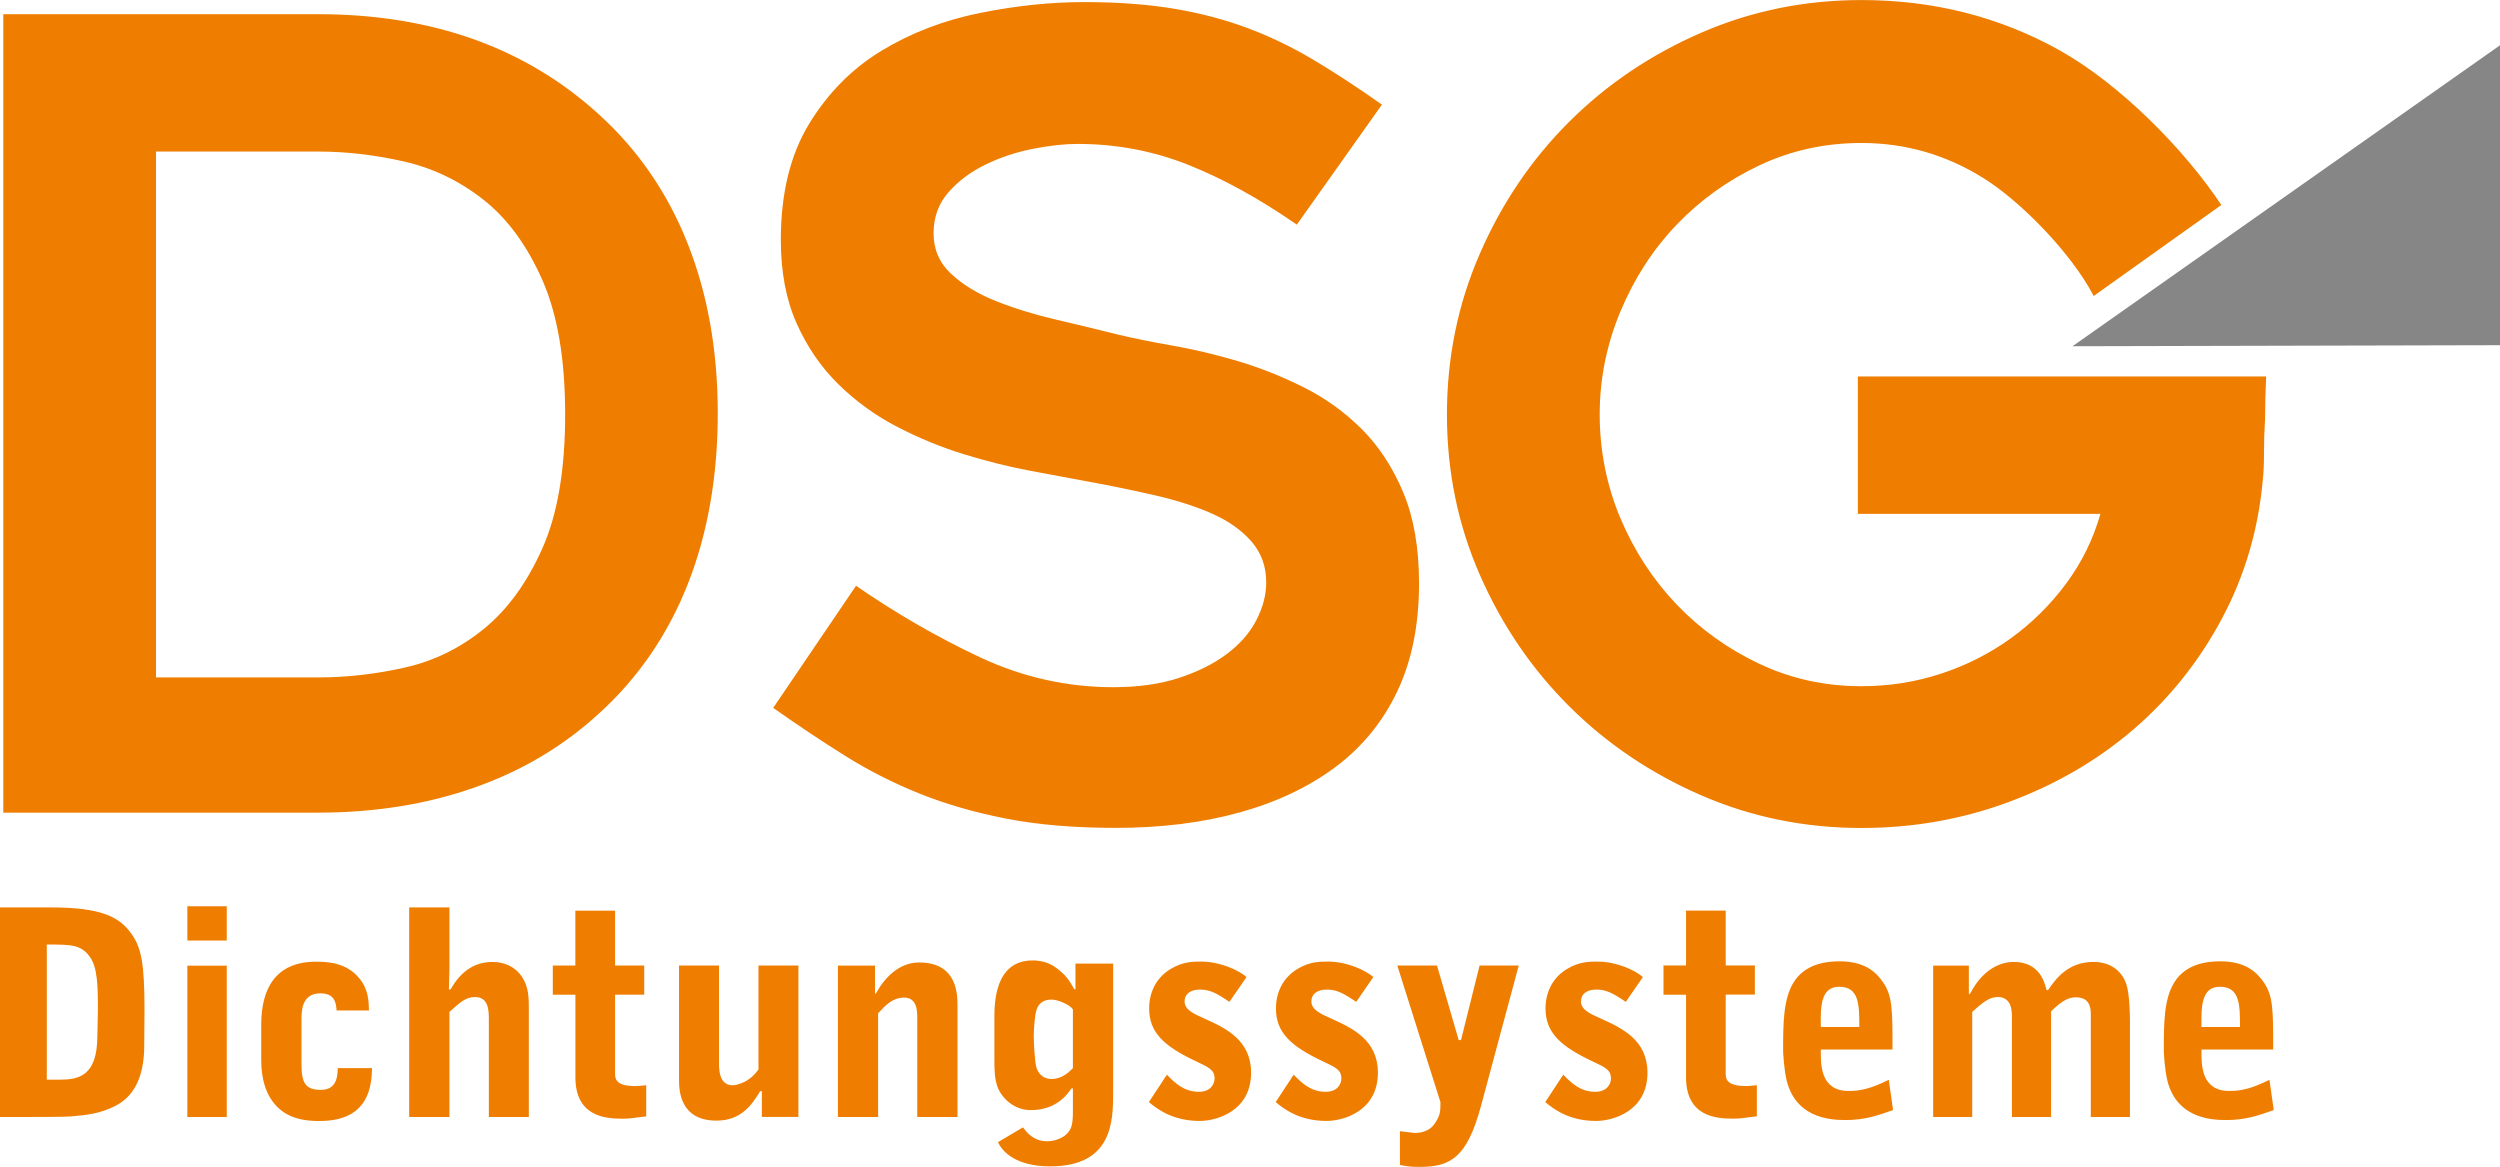
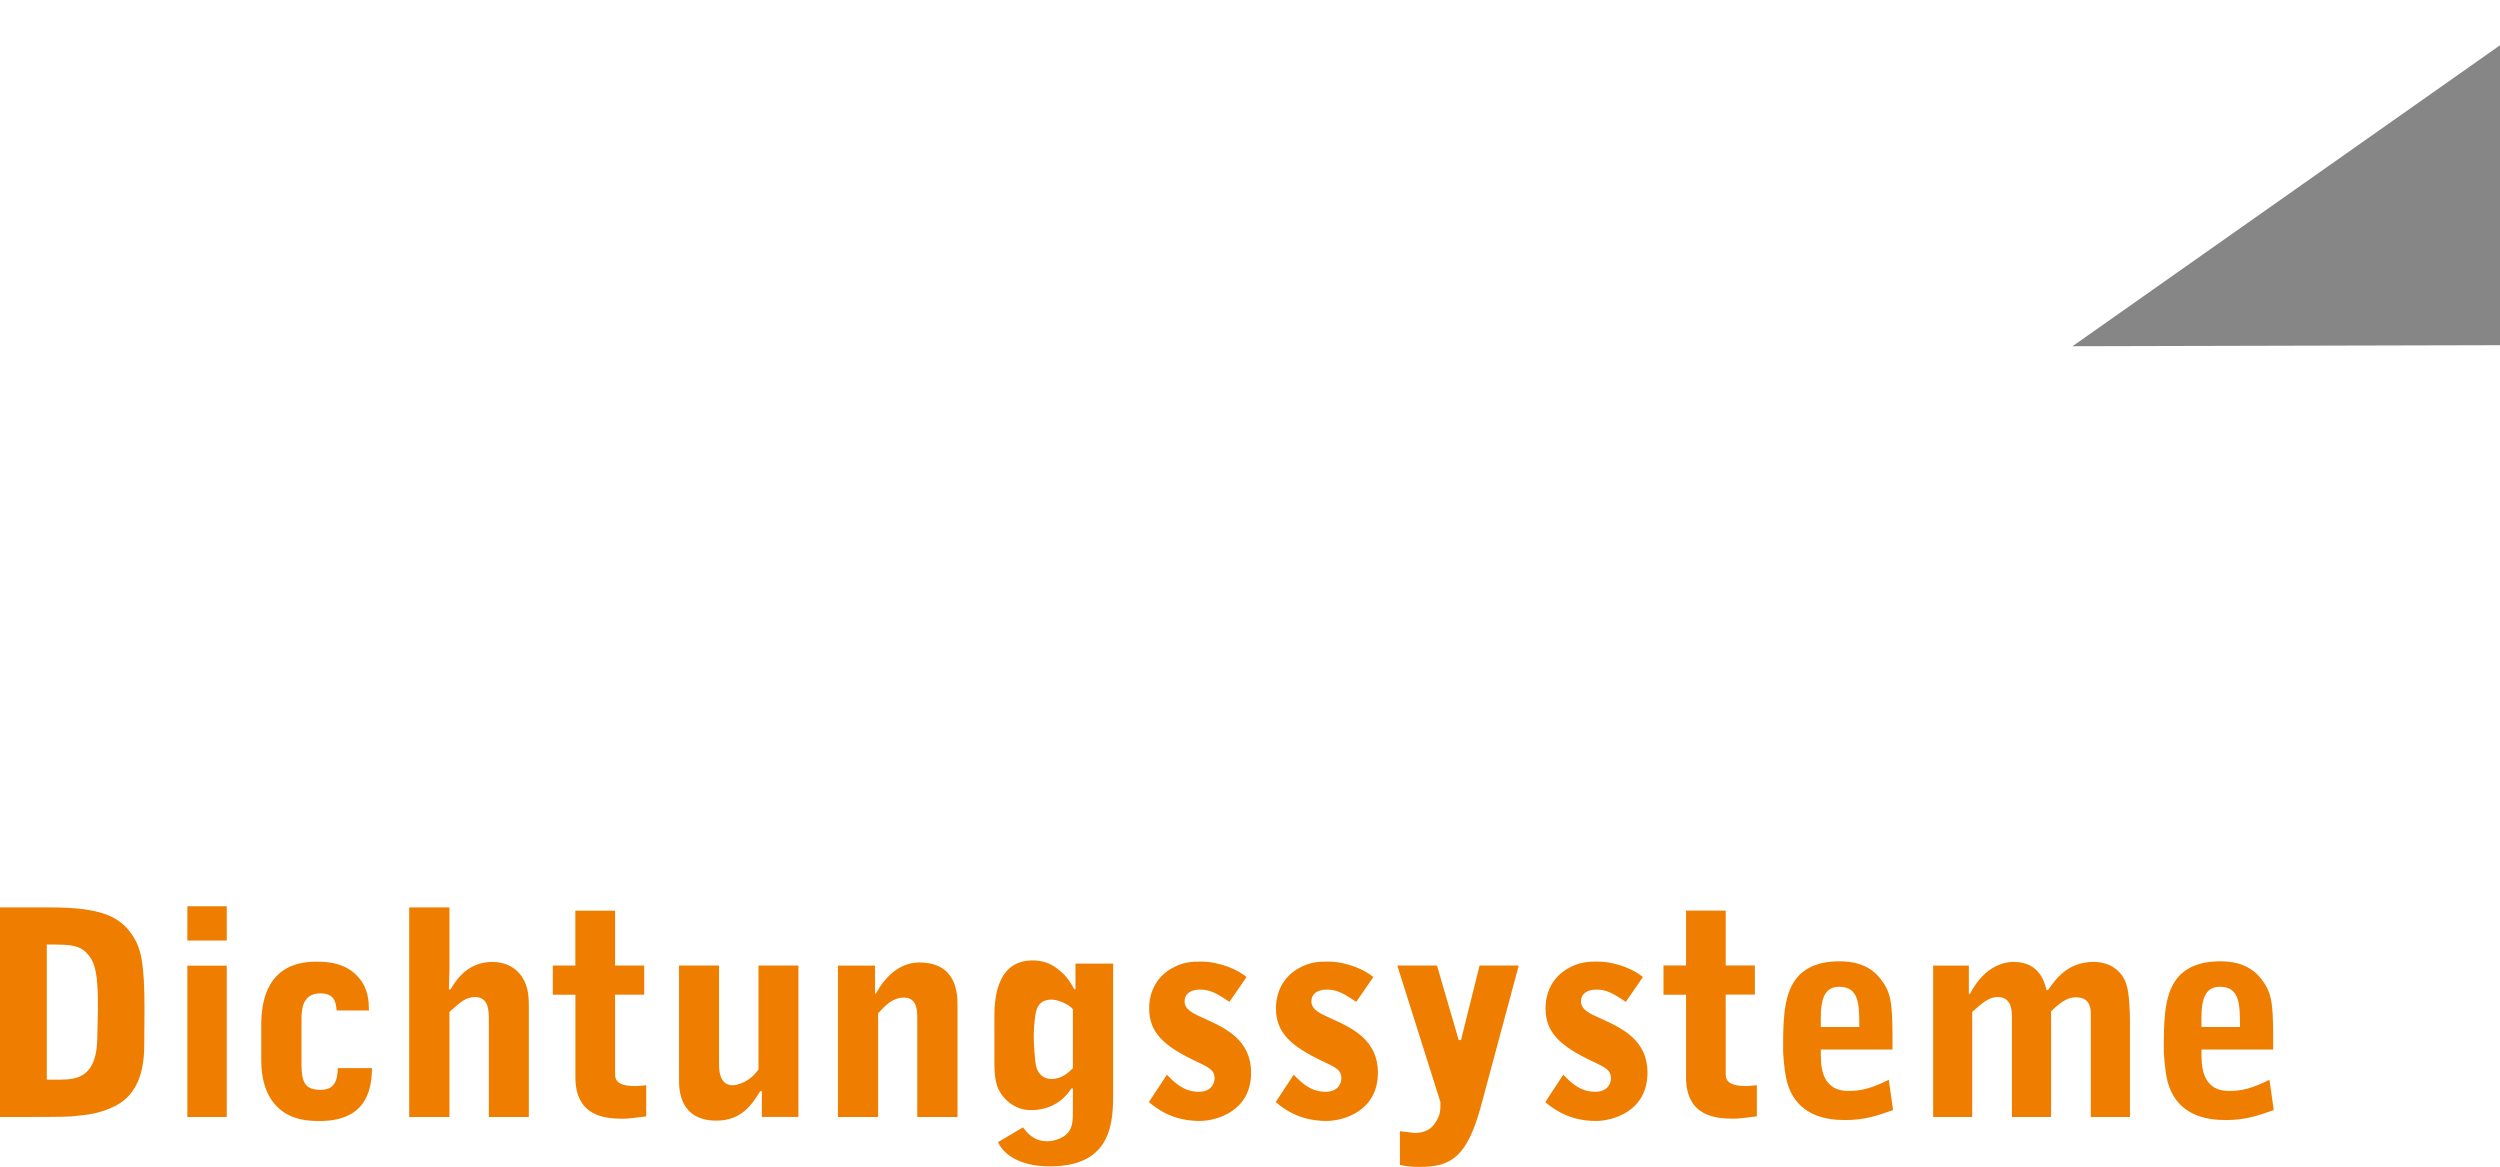
<svg xmlns="http://www.w3.org/2000/svg" id="Ebene_1" viewBox="0 0 477.7 222.99">
  <defs>
    <style>.cls-1{fill:#ee7d00;}.cls-2{fill:#868686;fill-rule:evenodd;}</style>
  </defs>
  <polygon class="cls-2" points="477.7 65.96 477.7 8.65 396.01 66.16 477.7 65.96 477.7 65.96" />
  <path class="cls-1" d="m0,213.44c6.6,0,12.33,0,13.48-.11,3.22-.27,5.68-.55,8.57-2.02,4.42-2.24,5.51-7.04,5.51-11.57l.05-6.82c0-9-.65-11.79-2.4-14.35-2.29-3.33-5.73-5.18-15.5-5.18H0v40.05h0Zm8.95-32.96c4.69,0,6.6,0,8.29,2.46,1.36,1.96,1.47,5.29,1.47,10.1,0,1.36-.11,3.55-.11,4.91,0,7.69-3.6,8.35-7.15,8.35h-2.51v-25.81h0Zm26.85,32.96h7.53v-28.92h-7.53v28.92h0Zm7.53-40.27h-7.53v6.55h7.53v-6.55h0Zm27.17,19.92c-.05-1.75-.05-3.98-1.86-6.17-2.51-3.11-6.44-3.16-8.24-3.16-7.8,0-10.48,5.24-10.48,12v6.82c0,3.44.82,6.93,3.38,9.22,2.62,2.4,6.28,2.4,7.8,2.4,9.71,0,9.88-7.15,9.99-10.1h-6.55c0,2.29-.65,4.15-3.22,4.15-2.95,0-3.71-1.31-3.71-4.91v-8.46c0-1.64,0-5.07,3.6-5.07,2.73,0,3,1.75,3.11,3.27h6.17Zm7.69,20.35h7.69v-20.08c2.13-1.91,3.11-2.84,4.91-2.84,2.57,0,2.62,2.56,2.62,4.31v18.61h7.64v-20.79c0-1.8,0-4.04-1.31-6-1.26-1.91-3.33-2.84-5.62-2.84-3,0-5.84,1.36-8.02,5.24h-.33l.11-3.93v-11.73h-7.69v40.05h0Zm27.45-23.36h4.31v15.77c0,7.48,5.68,7.91,8.95,7.91,1.15,0,1.47-.05,4.58-.44v-5.95c-1.58.16-1.69.16-2.13.16-3.82,0-3.82-1.53-3.82-2.46v-15.01h5.57v-5.57h-5.57v-10.48h-7.59v10.48h-4.31v5.57h0Zm39.29-5.57v19.86c-.44.55-1.09,1.47-2.46,2.24-.38.22-1.58.76-2.46.76-2.18,0-2.62-2.07-2.62-4.04v-18.83h-7.64v21.94c0,2.02.27,7.69,7.15,7.69,4.64,0,6.71-2.89,8.35-5.62h.33v4.91h6.98v-28.92h-7.64Zm15.17,28.92h7.69v-19.81c1.47-1.58,2.78-3,4.97-3,2.56,0,2.51,2.78,2.51,3.93v18.88h7.69v-21.17c0-2.18,0-8.35-7.31-8.35-3.82,0-6.6,2.84-8.29,5.95h-.16v-5.35h-7.09v28.92h0Zm30.61,4.8c.71,1.75,3.38,4.64,9.93,4.64,12,0,12.06-8.69,12.06-14.19v-24.56h-7.2v4.91h-.22c-.93-1.69-1.58-2.56-2.56-3.38-1.04-.87-2.51-2.13-5.4-2.13-7.31,0-7.31,8.29-7.31,11.08v8.08c0,1.31,0,3.44.6,5.02.76,2.02,3.06,4.42,6.33,4.42,3.71,0,6.17-1.69,7.8-4.15h.27v4.36c0,1.41-.05,2.44-.44,3.31-.87,1.89-3.22,2.43-4.47,2.43-2.62,0-3.87-1.67-4.64-2.65l-4.75,2.81h0Zm14.3-14.13c-.65.65-1.96,2.07-4.09,2.07-1.15,0-2.29-.55-2.84-2.07-.38-1.04-.55-5.13-.55-6.17,0-.98.16-3.93.55-5.02.33-.98,1.09-1.91,2.84-1.91,1.2,0,3.44.93,4.09,1.86v11.24h0Zm33.18-17.41c-1.53-1.31-5.02-2.95-8.68-2.95-1.53,0-3.49,0-5.84,1.42-2.89,1.75-4.09,4.64-4.09,7.53,0,4.53,2.73,7.2,9.06,10.15,2.29,1.09,3.44,1.58,3.44,3.22,0,1.04-.71,2.56-3,2.56-2.89,0-4.64-1.75-6.11-3.27l-3.44,5.24c1.53,1.26,4.47,3.6,9.71,3.6,3.22,0,9.82-1.86,9.82-9.22,0-6.17-4.75-8.46-8.84-10.31-2.24-.98-3.87-1.75-3.87-3.33,0-1.42,1.15-2.24,2.95-2.24s3.06.6,5.62,2.35l3.27-4.75h0Zm24.23,0c-1.53-1.31-5.02-2.95-8.68-2.95-1.53,0-3.49,0-5.84,1.42-2.89,1.75-4.09,4.64-4.09,7.53,0,4.53,2.73,7.2,9.06,10.15,2.29,1.09,3.44,1.58,3.44,3.22,0,1.04-.71,2.56-3,2.56-2.89,0-4.64-1.75-6.11-3.27l-3.44,5.24c1.53,1.26,4.47,3.6,9.71,3.6,3.22,0,9.82-1.86,9.82-9.22,0-6.17-4.75-8.46-8.84-10.31-2.24-.98-3.87-1.75-3.87-3.33,0-1.42,1.15-2.24,2.95-2.24s3.06.6,5.62,2.35l3.27-4.75h0Zm4.58-2.18l8.24,26.08c0,1.69,0,2.46-.98,3.93-.38.6-1.31,1.96-3.98,1.96l-2.78-.33v6.44c1.31.27,1.91.38,3.77.38,5.95,0,9.06-1.8,11.73-11.68l7.2-26.79h-7.48l-3.55,14.24h-.44l-4.15-14.24h-7.58Zm46.93,2.18c-1.53-1.31-5.02-2.95-8.68-2.95-1.53,0-3.49,0-5.84,1.42-2.89,1.75-4.09,4.64-4.09,7.53,0,4.53,2.73,7.2,9.06,10.15,2.29,1.09,3.44,1.58,3.44,3.22,0,1.04-.71,2.56-3,2.56-2.89,0-4.64-1.75-6.11-3.27l-3.44,5.24c1.53,1.26,4.47,3.6,9.71,3.6,3.22,0,9.82-1.86,9.82-9.22,0-6.17-4.75-8.46-8.84-10.31-2.24-.98-3.87-1.75-3.87-3.33,0-1.42,1.15-2.24,2.95-2.24s3.06.6,5.62,2.35l3.27-4.75h0Zm3.93,3.38h4.31v15.77c0,7.48,5.68,7.91,8.95,7.91,1.15,0,1.47-.05,4.58-.44v-5.95c-1.58.16-1.69.16-2.13.16-3.82,0-3.82-1.53-3.82-2.46v-15.01h5.57v-5.57h-5.57v-10.48h-7.58v10.48h-4.31v5.57h0Zm43.76,10.48c0-7.48,0-10.2-1.75-12.77-1.42-2.13-3.66-4.09-8.35-4.09-2.35,0-6.6.38-8.84,4.09-1.96,3.22-1.96,7.97-1.96,13.04,0,.22.16,3.66.71,5.78,1.75,6.66,7.58,7.42,11.13,7.42,3.82,0,6.22-.87,9.17-1.91l-.82-5.78c-3.44,1.69-5.35,2.13-7.69,2.13-5.35,0-5.35-4.97-5.29-7.91h13.7Zm-13.7-4.31c-.05-3.66-.11-7.69,3.49-7.69,3.82,0,3.87,3.33,3.87,7.69h-7.37Zm21.45,17.19h7.48v-20.08c2.02-1.8,3.27-2.84,4.86-2.84,2.73,0,2.73,2.73,2.73,3.93v18.99h7.48v-20.19c2.46-2.4,3.66-2.67,4.75-2.67,2.51,0,2.84,1.8,2.84,3.16v19.7h7.48v-18.23c0-1.91-.11-5.46-.71-7.2-.93-2.73-3.33-4.2-6.22-4.2-4.97,0-7.31,3.33-8.73,5.4h-.27c-.38-1.53-1.36-5.4-6.28-5.4-1.31,0-5.4.38-8.35,6.11h-.22v-5.4h-6.82v28.92h0Zm64.99-12.88c0-7.48,0-10.2-1.75-12.77-1.42-2.13-3.66-4.09-8.35-4.09-2.35,0-6.6.38-8.84,4.09-1.96,3.22-1.96,7.97-1.96,13.04,0,.22.16,3.66.71,5.78,1.75,6.66,7.58,7.42,11.13,7.42,3.82,0,6.22-.87,9.17-1.91l-.82-5.78c-3.44,1.69-5.35,2.13-7.69,2.13-5.35,0-5.35-4.97-5.29-7.91h13.7Zm-13.7-4.31c-.05-3.66-.11-7.69,3.49-7.69,3.82,0,3.87,3.33,3.87,7.69h-7.37Z" />
-   <path class="cls-1" d="m60.77,155.29H.63V2.71h60.13c21.78,0,39.71,6.39,53.71,19.18,7.5,6.81,13.13,15.04,16.95,24.7,3.82,9.66,5.73,20.46,5.73,32.41s-1.91,22.96-5.73,32.62c-3.82,9.66-9.45,17.89-16.95,24.7-6.81,6.25-14.73,10.98-23.83,14.17-9.1,3.2-19.04,4.79-29.88,4.79h0Zm-30.95-25.85h31.06c5.42,0,10.91-.63,16.47-1.88,5.56-1.25,10.6-3.72,15.11-7.4,4.52-3.68,8.23-8.79,11.15-15.32,2.92-6.53,4.38-15.08,4.38-25.64s-1.46-19.14-4.38-25.74c-2.92-6.6-6.67-11.71-11.26-15.32-4.59-3.61-9.66-6.04-15.22-7.3-5.56-1.25-10.98-1.88-16.26-1.88h-31.06v100.47h0Zm117.91,5.84l15.84-23.35c7.64,5.28,15.53,9.83,23.66,13.65,8.13,3.82,16.64,5.73,25.53,5.73,4.72,0,8.89-.59,12.51-1.77,3.61-1.18,6.67-2.71,9.17-4.59,2.5-1.88,4.38-4.03,5.63-6.46,1.25-2.43,1.88-4.83,1.88-7.19,0-3.06-.94-5.66-2.81-7.82-1.88-2.15-4.38-3.93-7.5-5.32-3.13-1.39-6.81-2.57-11.05-3.54-4.24-.97-8.65-1.88-13.24-2.71-3.06-.56-6.6-1.22-10.63-1.98s-8.2-1.81-12.51-3.13c-4.31-1.32-8.55-3.06-12.71-5.21-4.17-2.15-7.92-4.86-11.26-8.13-3.34-3.27-6.01-7.16-8.02-11.67-2.02-4.52-3.02-9.83-3.02-15.95,0-8.89,1.81-16.29,5.42-22.2,3.61-5.91,8.23-10.56,13.86-13.97,5.63-3.4,11.88-5.8,18.76-7.19,6.88-1.39,13.51-2.08,19.91-2.08s12.09.42,17.09,1.25c5,.83,9.66,2.05,13.97,3.65,4.31,1.6,8.51,3.61,12.61,6.04s8.51,5.32,13.24,8.65l-16.26,22.93c-7.23-5-14.17-8.82-20.84-11.46-6.67-2.64-13.69-3.96-21.05-3.96-2.5,0-5.35.31-8.55.94-3.2.63-6.22,1.63-9.07,3.02-2.85,1.39-5.21,3.16-7.09,5.32-1.88,2.15-2.81,4.76-2.81,7.82s1.11,5.63,3.34,7.71c2.22,2.08,5.07,3.82,8.55,5.21,3.47,1.39,7.3,2.57,11.46,3.54,4.17.97,8.2,1.95,12.09,2.92,2.92.69,6.36,1.39,10.32,2.08,3.96.69,8.06,1.67,12.3,2.92,4.24,1.25,8.44,2.92,12.61,5,4.17,2.08,7.89,4.76,11.15,8.02,3.27,3.27,5.91,7.3,7.92,12.09,2.01,4.79,3.02,10.6,3.02,17.4,0,7.92-1.39,14.8-4.17,20.64-2.78,5.84-6.74,10.67-11.88,14.49-5.14,3.82-11.26,6.7-18.34,8.65-7.09,1.95-14.94,2.92-23.55,2.92-7.92,0-14.9-.59-20.95-1.77-6.04-1.18-11.57-2.78-16.57-4.79-5-2.01-9.73-4.41-14.17-7.19-4.45-2.78-9.03-5.84-13.76-9.17h0Zm285.29-63.37c-.14,2.92-.21,5.63-.21,8.13-.14,2.22-.21,4.41-.21,6.57s-.07,3.79-.21,4.9c-.83,9.59-3.44,18.48-7.82,26.68-4.38,8.2-10.01,15.25-16.88,21.16-6.88,5.91-14.8,10.53-23.76,13.86-8.96,3.34-18.38,5-28.24,5-10.84,0-21.05-2.08-30.64-6.25-9.59-4.17-18-9.83-25.19-16.99-7.19-7.16-12.89-15.53-17.09-25.12-4.2-9.59-6.29-19.8-6.29-30.64s2.08-21.09,6.29-30.74c4.2-9.66,9.9-18.06,17.09-25.22,7.19-7.16,15.6-12.82,25.19-16.99s19.8-6.25,30.64-6.25c13.76,0,26.37,3.2,37.83,9.59,11.46,6.39,23.84,18.87,30.93,29.57l-24.39,17.39c-4.24-8.19-13.97-18.12-21.13-22.57-7.16-4.45-14.9-6.67-23.24-6.67-6.95,0-13.44,1.42-19.49,4.27-6.04,2.85-11.33,6.64-15.84,11.36-4.52,4.72-8.09,10.25-10.73,16.57-2.64,6.32-3.96,12.89-3.96,19.7s1.32,13.55,3.96,19.8c2.64,6.25,6.22,11.74,10.73,16.47,4.52,4.72,9.8,8.51,15.84,11.36,6.04,2.85,12.54,4.27,19.49,4.27,5.28,0,10.35-.8,15.22-2.4,4.86-1.6,9.31-3.86,13.34-6.77,4.03-2.92,7.54-6.39,10.53-10.42,2.99-4.03,5.18-8.48,6.57-13.34h-46.35v-26.26h78.03Z" />
</svg>